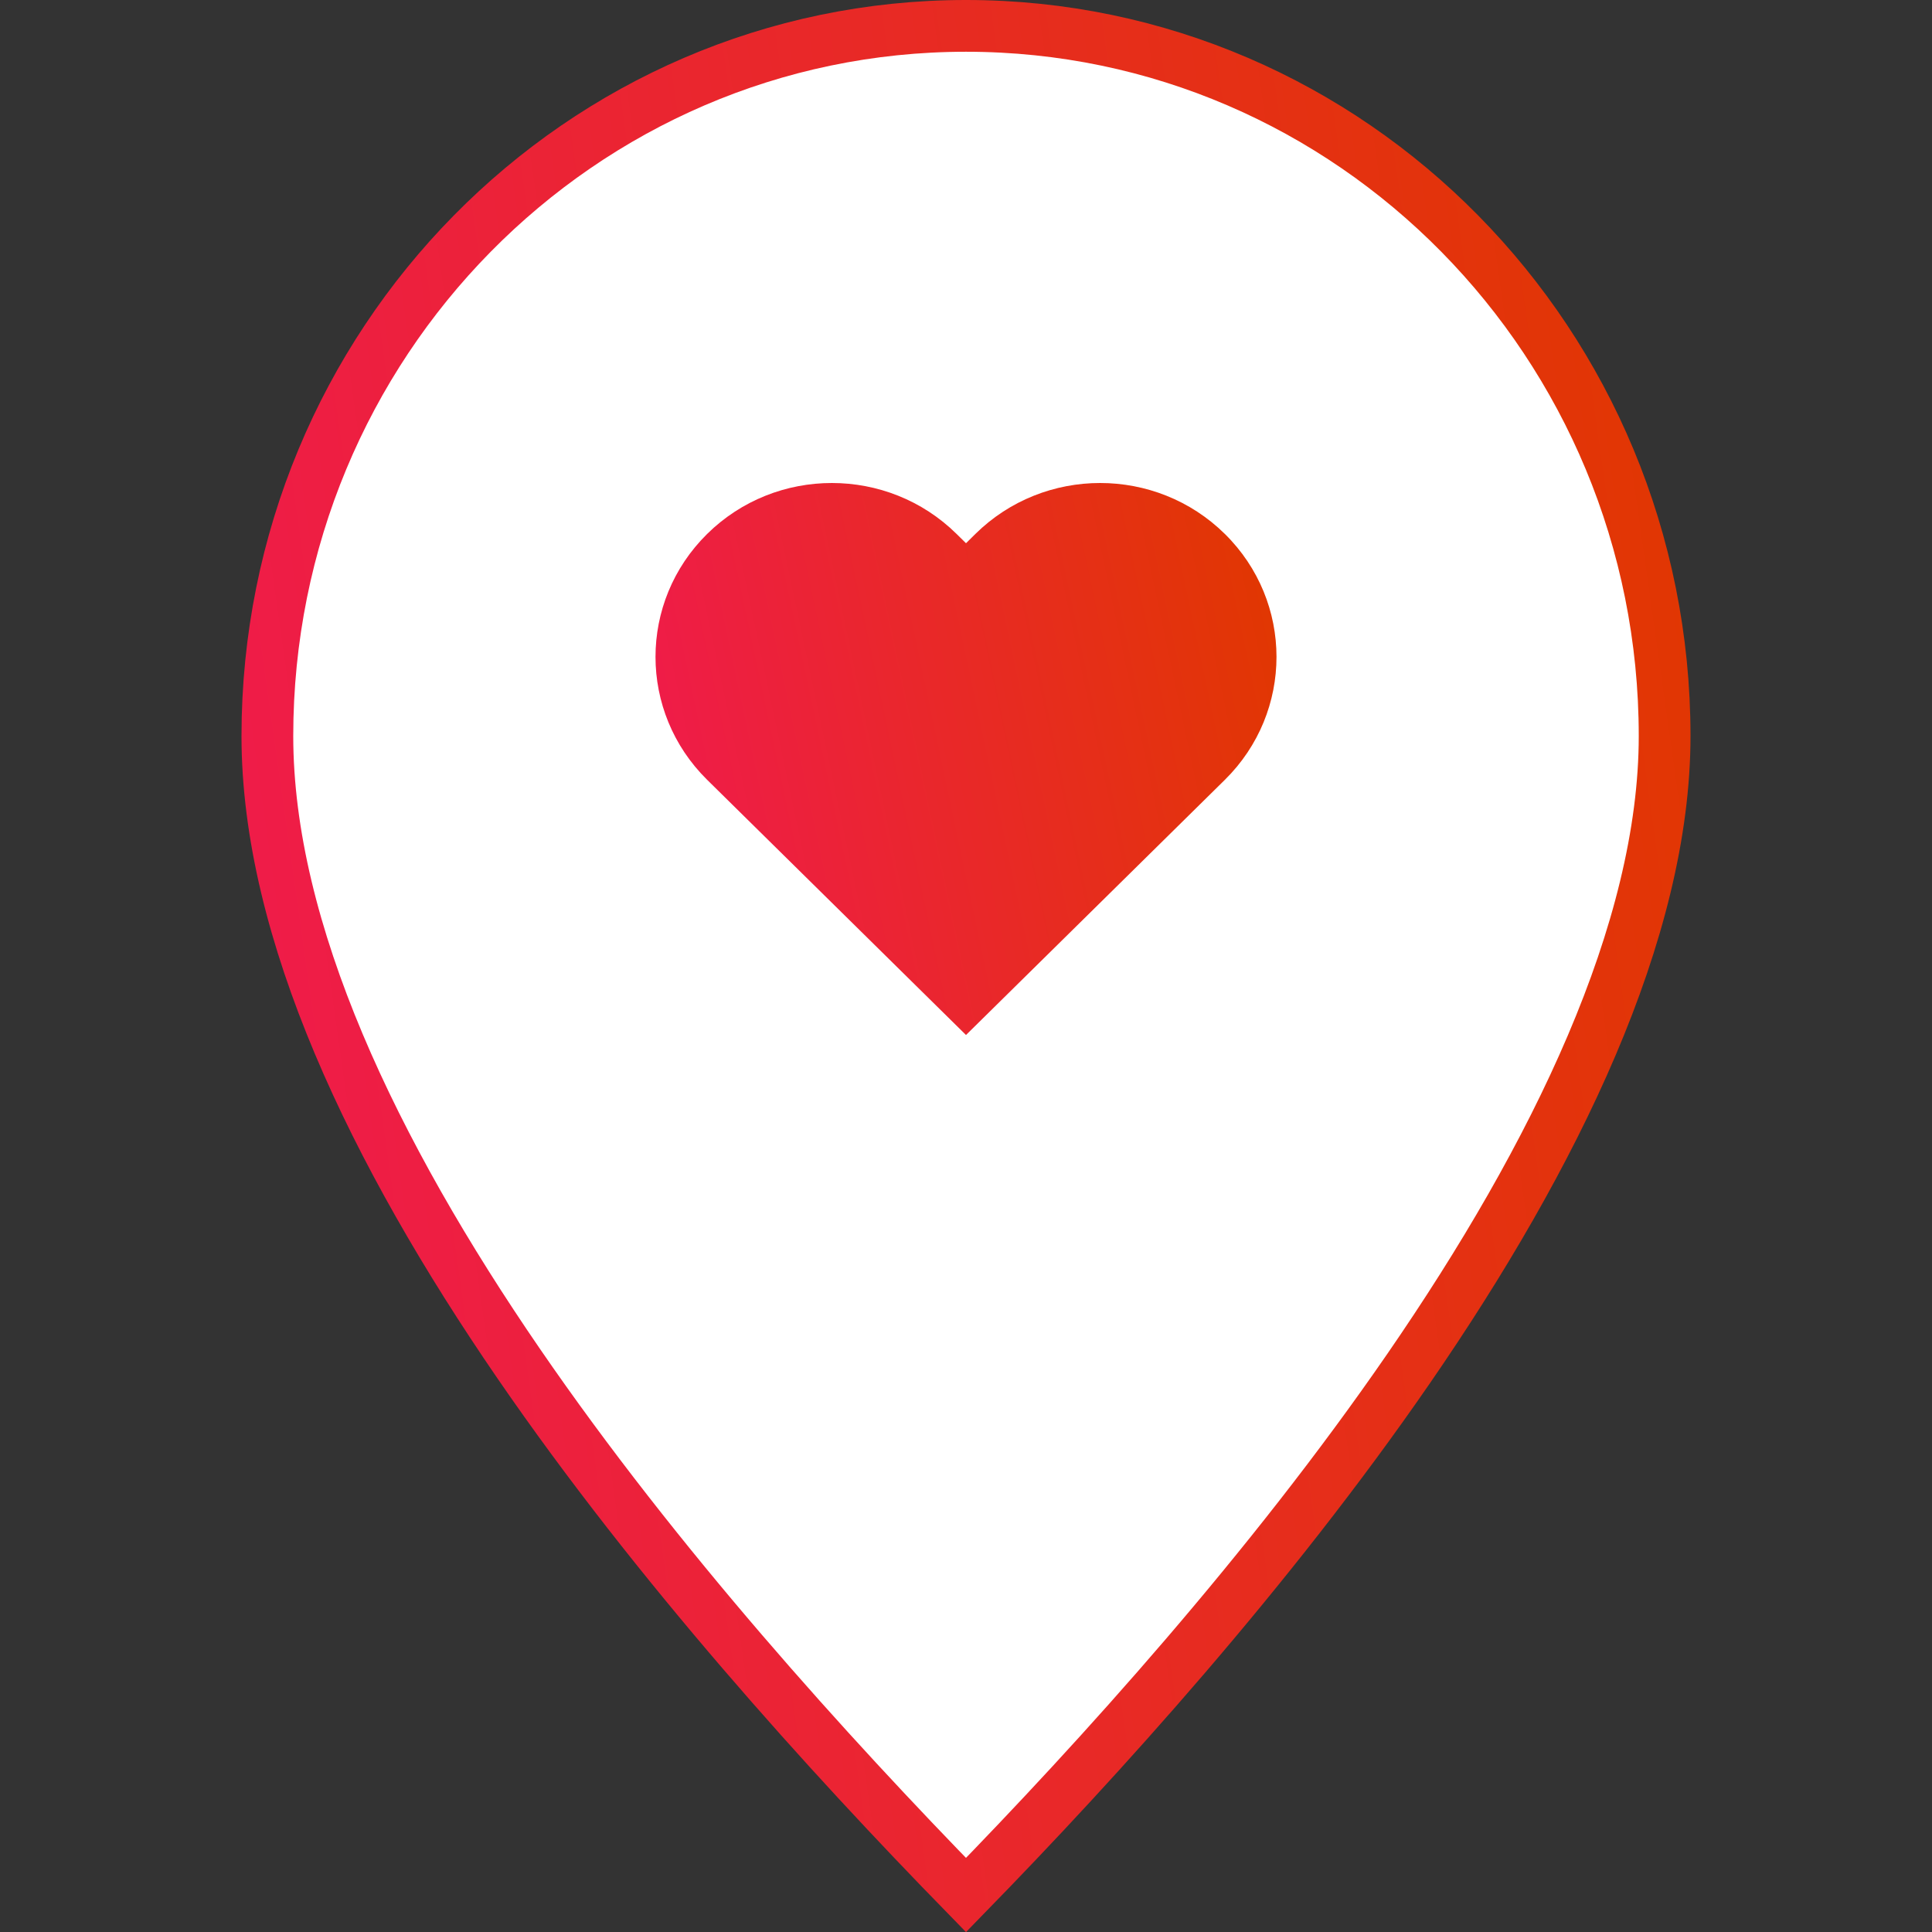
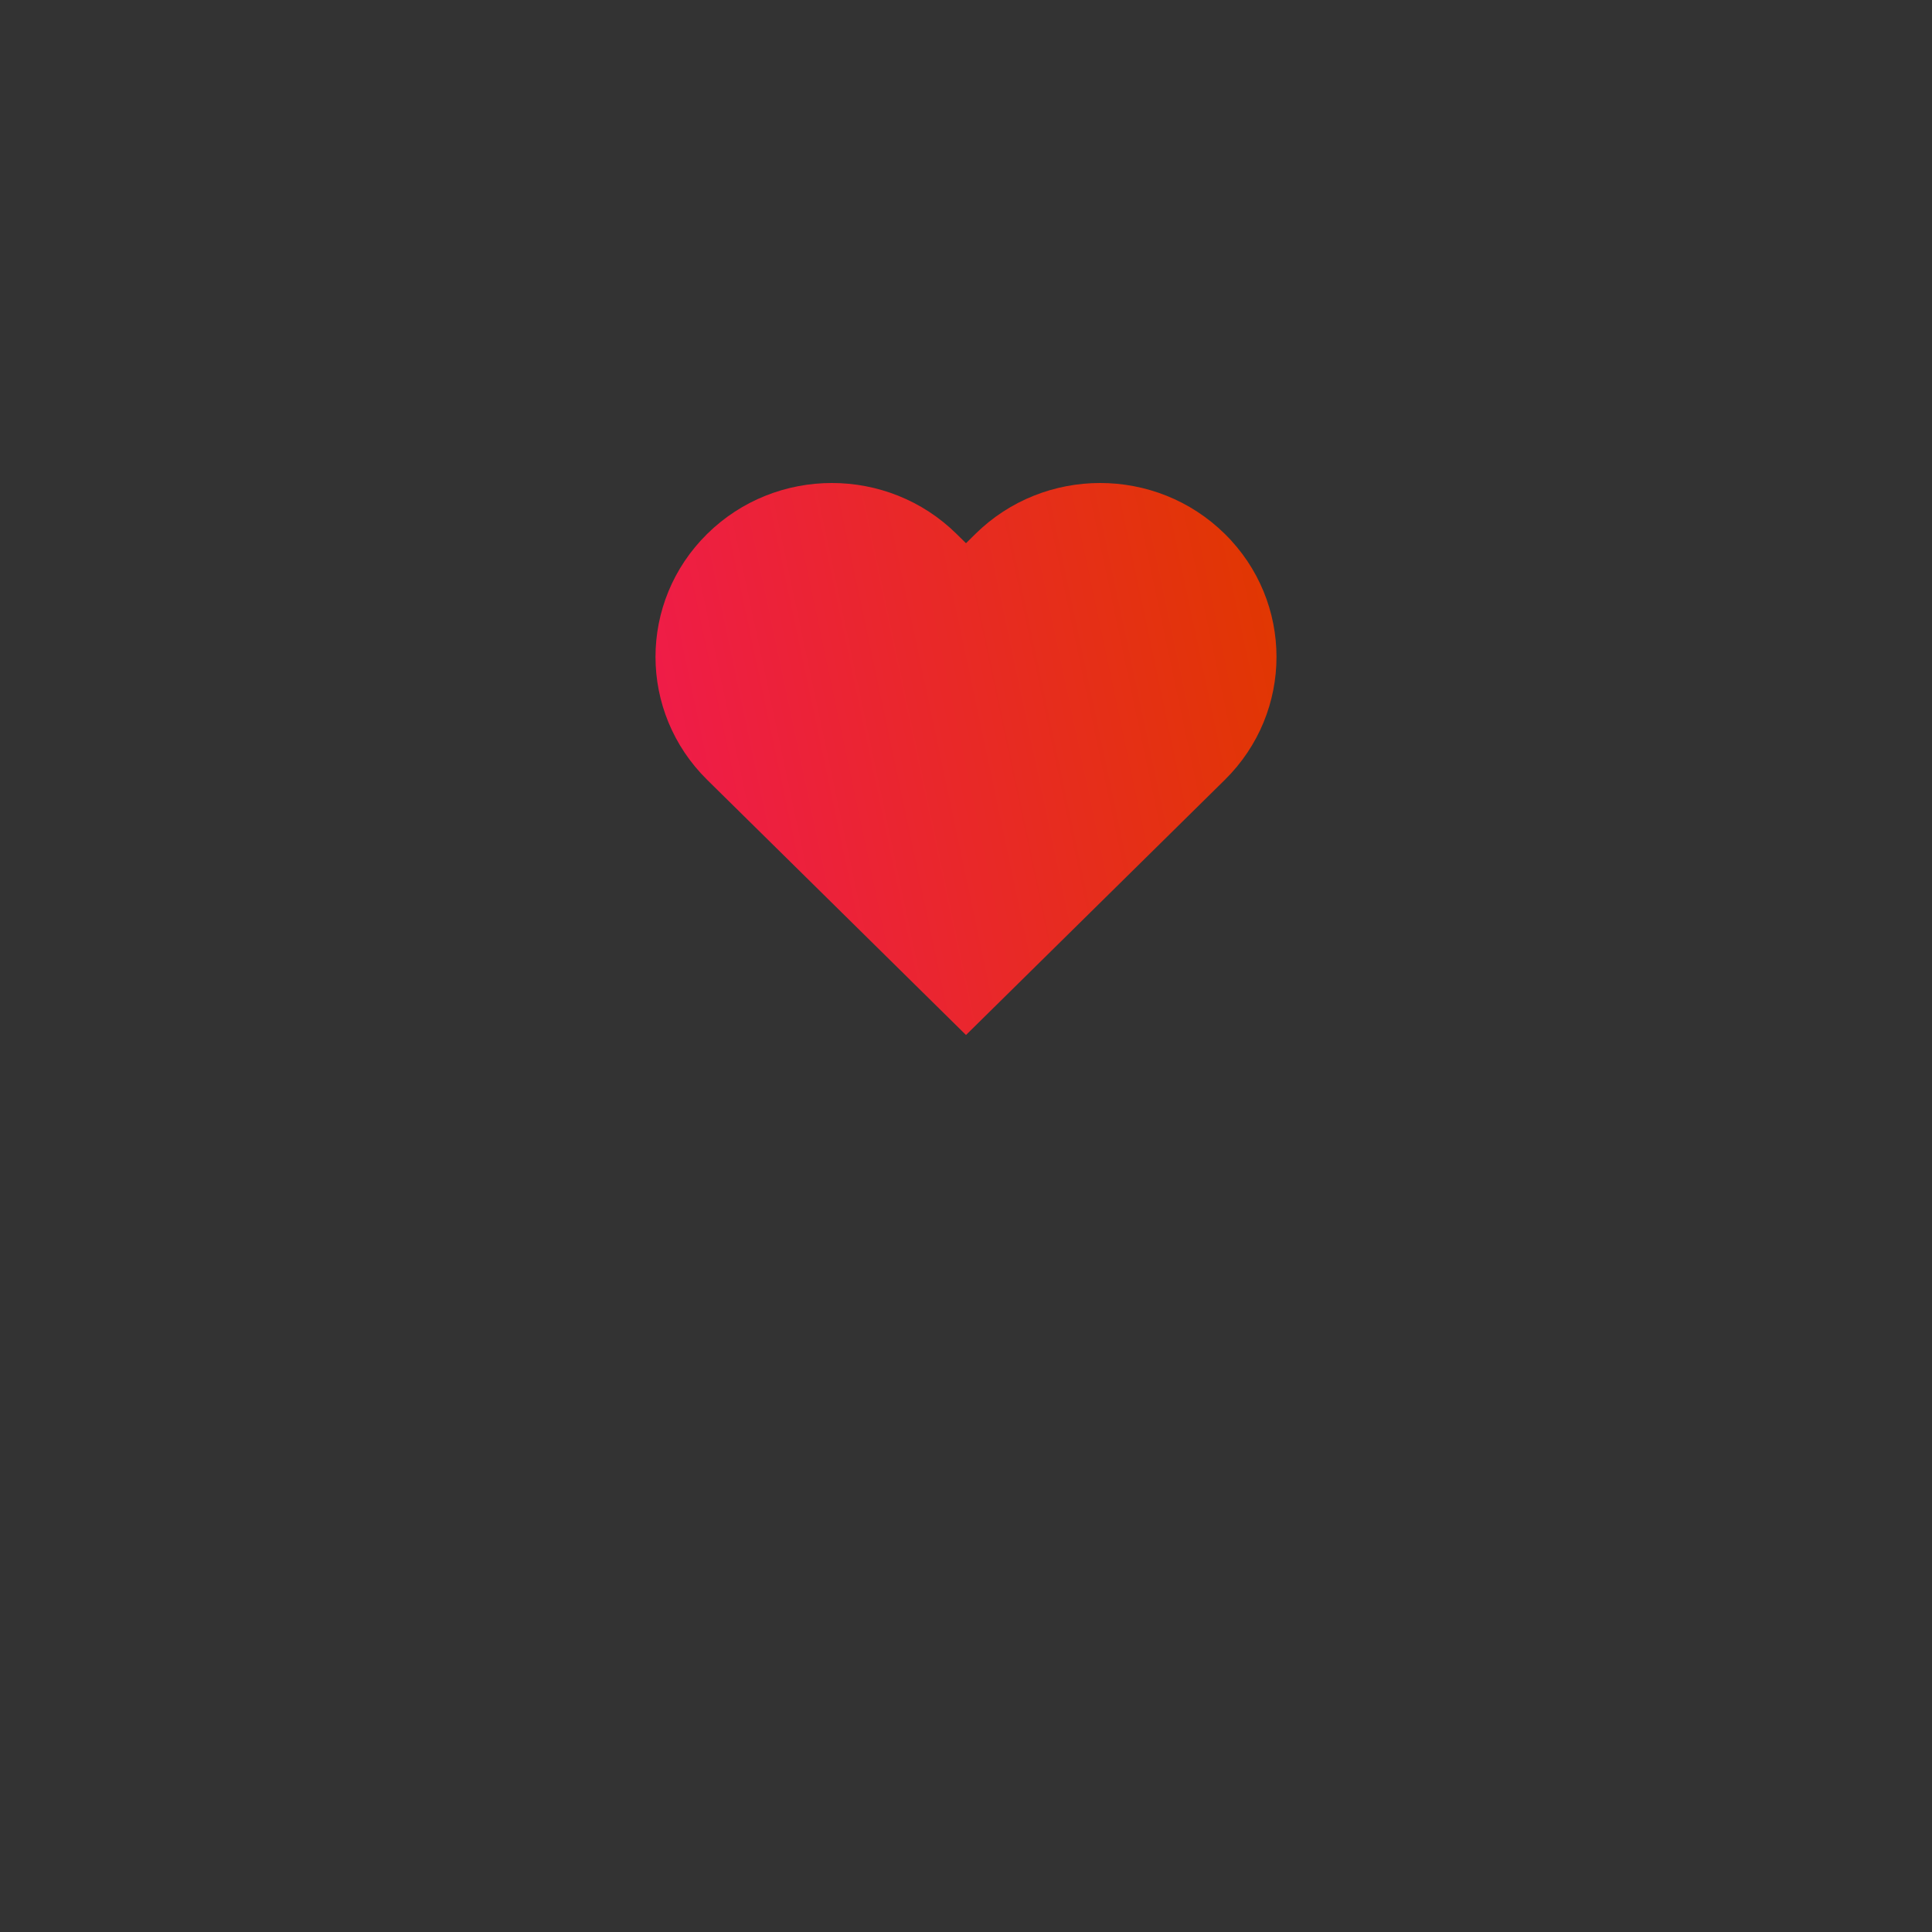
<svg xmlns="http://www.w3.org/2000/svg" width="112" height="112" viewBox="0 0 112 112" fill="none">
  <rect x="0" y="0" width="112" height="112" fill="#333333" stroke="none" />
-   <path d="M96.5 42.667C96.5 53.968 90.169 66.979 81.671 79.319C73.59 91.053 63.71 101.954 56 109.857C47.995 101.658 38.1 90.743 30.084 79.071C21.672 66.821 15.5 53.973 15.5 42.667C15.5 19.909 33.655 1.5 56 1.5C78.345 1.5 96.5 19.909 96.5 42.667Z" fill="white" stroke="url(#paint0_linear_365_12)" stroke-width="3" />
  <path d="M71.005 30.952C67.012 27.016 60.539 27.016 56.546 30.952L56 31.491L55.453 30.952C51.46 27.016 44.987 27.016 40.995 30.952C37.002 34.889 37.002 41.27 40.995 45.207L48.771 52.873L56 60L63.23 52.873L71.006 45.207C74.998 41.27 74.998 34.888 71.005 30.952Z" fill="url(#paint1_linear_365_12)" />
  <defs>
    <linearGradient id="paint0_linear_365_12" x1="14" y1="85.519" x2="104.12" y2="72.767" gradientUnits="userSpaceOnUse">
      <stop stop-color="#F01A4D" />
      <stop offset="1" stop-color="#E13702" />
    </linearGradient>
    <linearGradient id="paint1_linear_365_12" x1="38" y1="52.434" x2="75.698" y2="44.432" gradientUnits="userSpaceOnUse">
      <stop stop-color="#F01A4D" />
      <stop offset="1" stop-color="#E13702" />
    </linearGradient>
  </defs>
</svg>